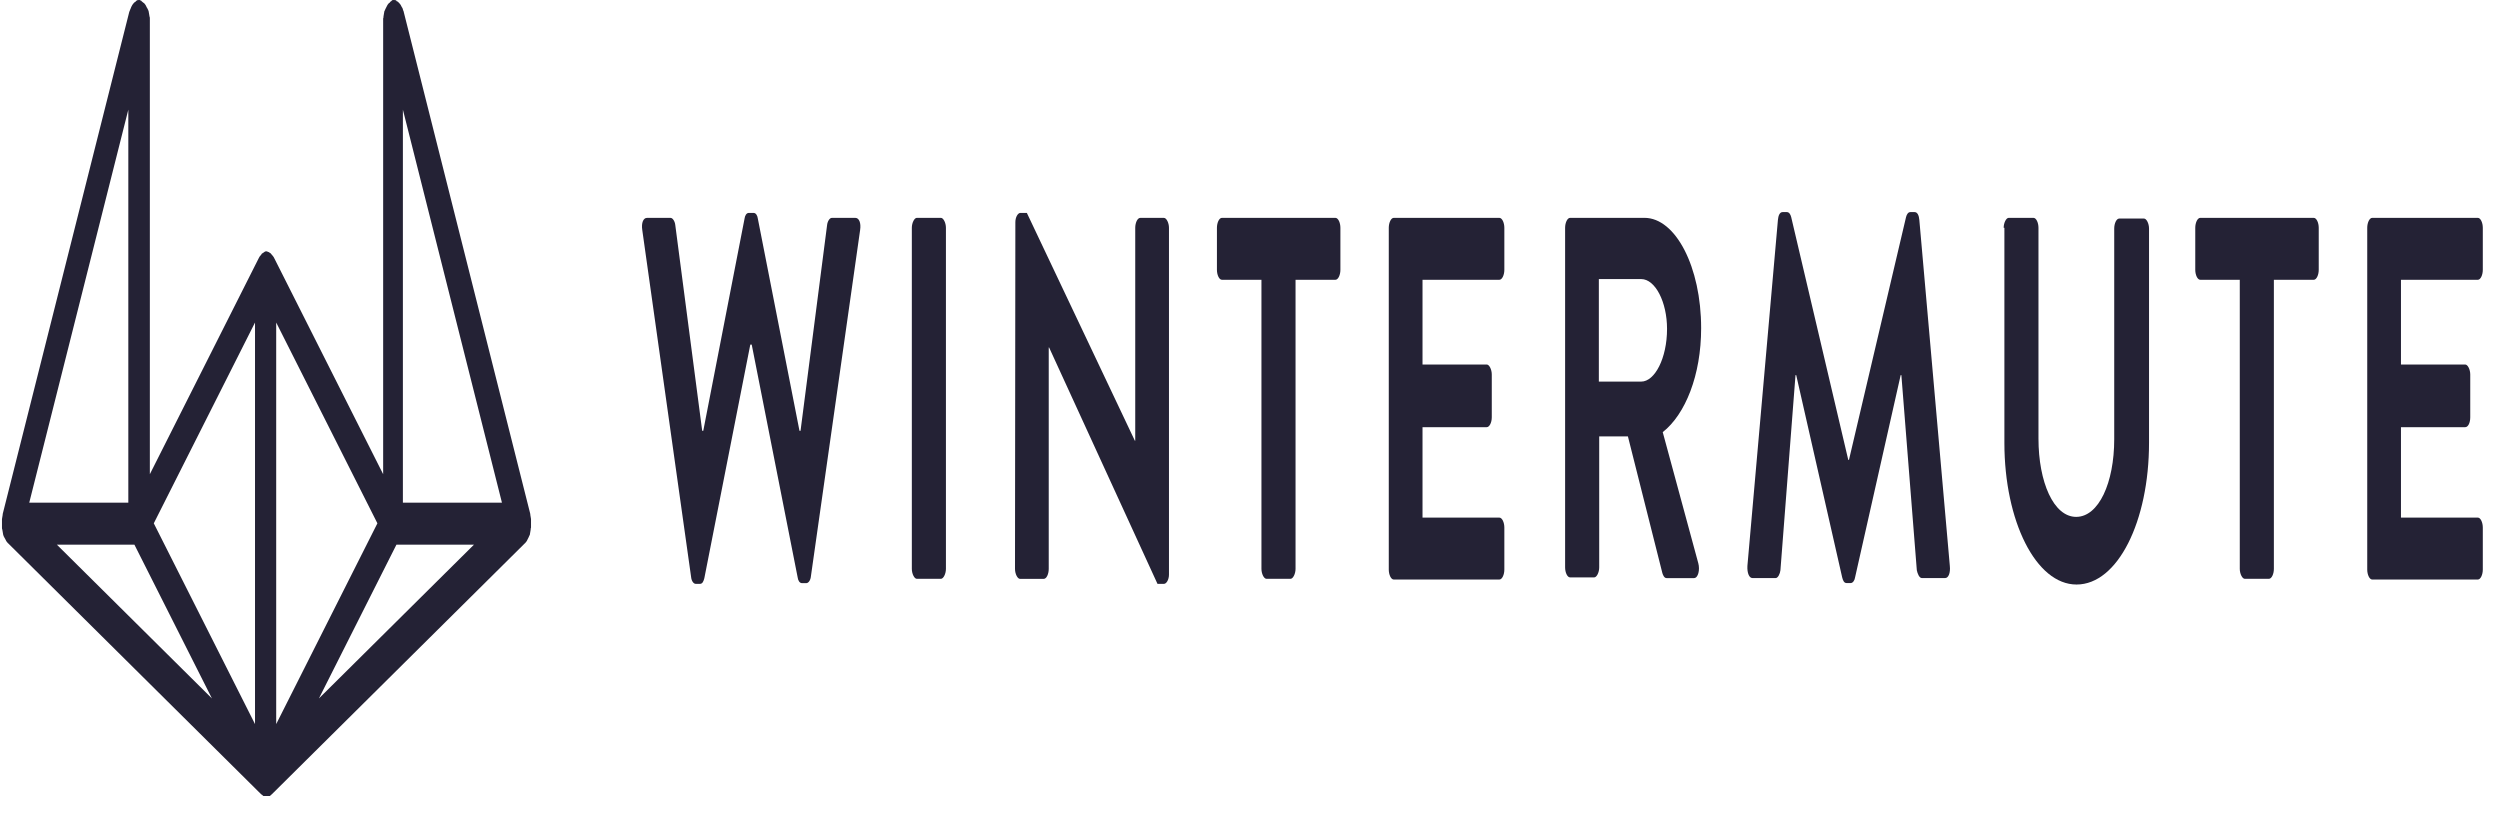
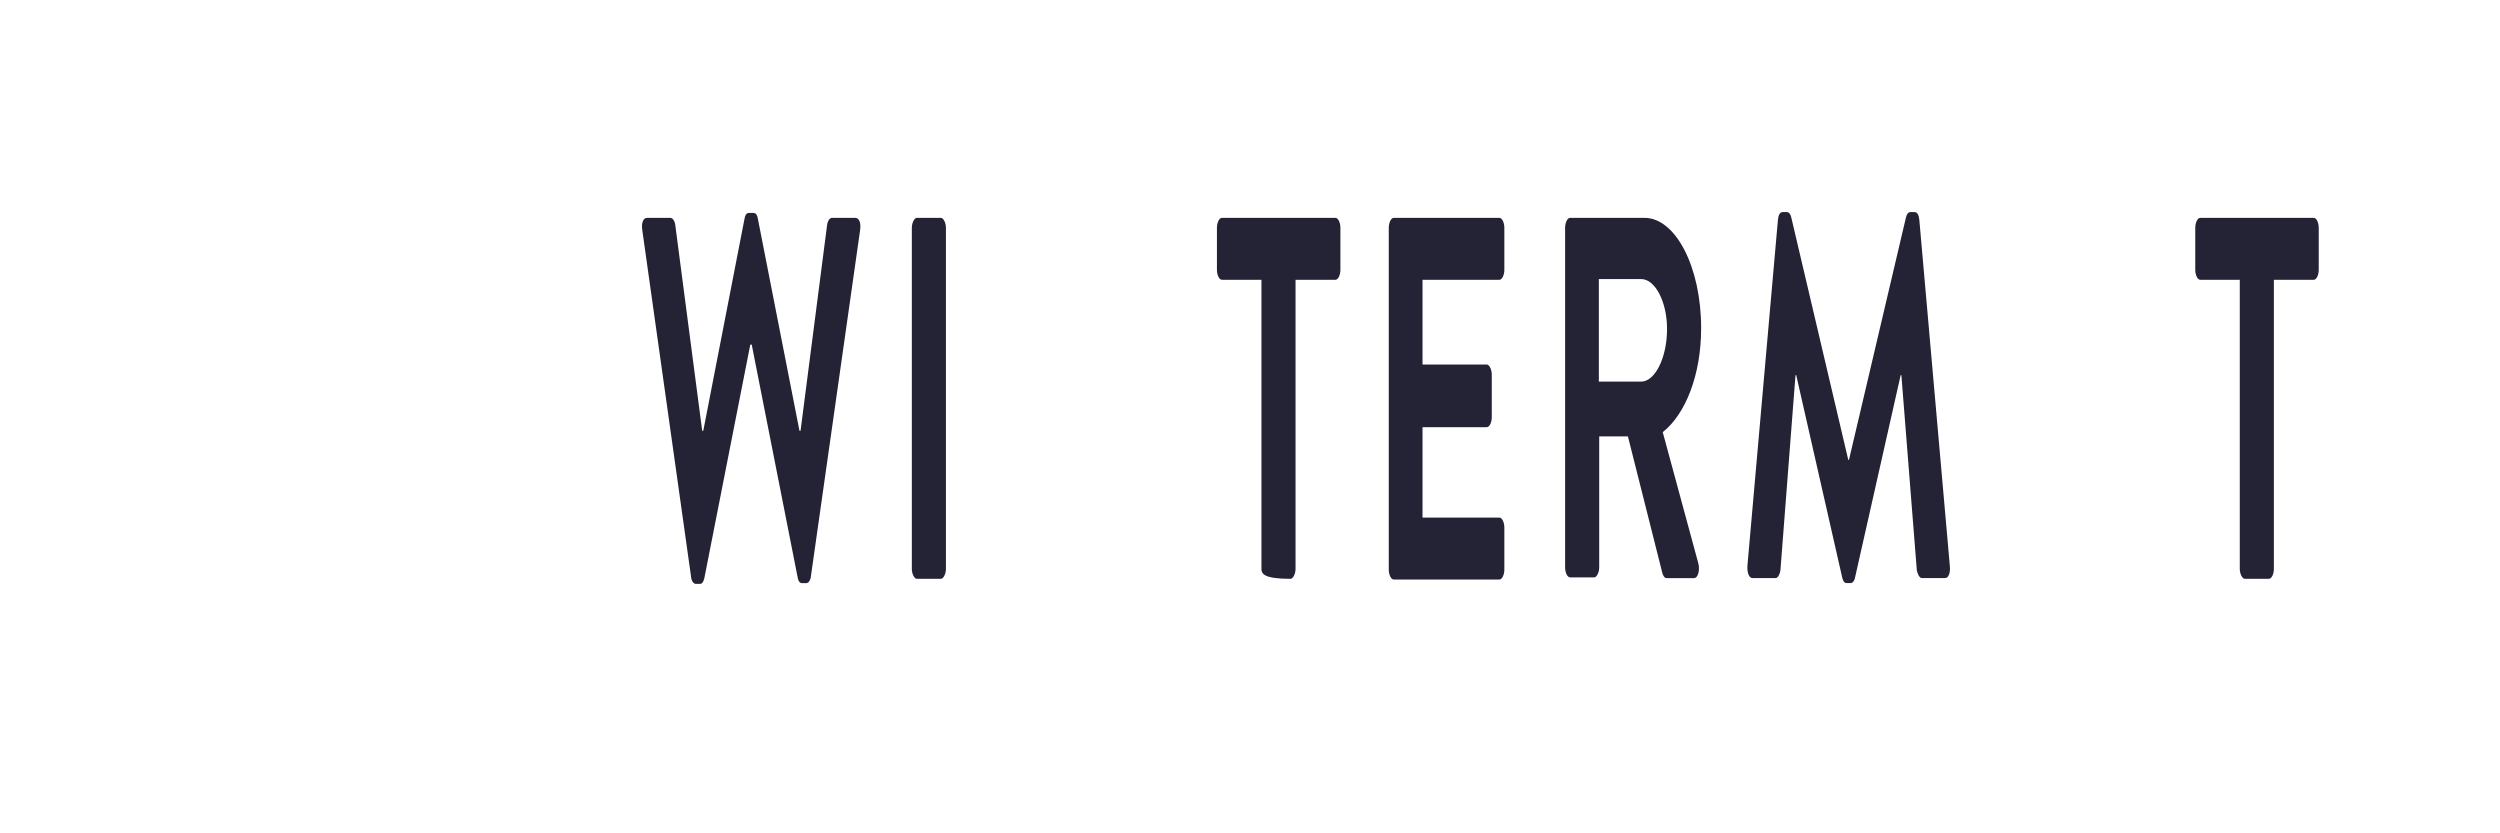
<svg xmlns="http://www.w3.org/2000/svg" width="180" height="60" viewBox="0 0 180 60" fill="none">
  <g id="wintermute 2">
    <path id="Vector" d="M46.243 16.56C46.165 16.047 46.32 15.688 46.579 15.688H48.284C48.439 15.688 48.594 15.944 48.62 16.201L50.558 31.016H50.636L53.608 15.739C53.633 15.534 53.737 15.329 53.918 15.329H54.254C54.435 15.329 54.538 15.534 54.564 15.739L57.562 31.016H57.639L59.551 16.201C59.577 15.944 59.732 15.688 59.887 15.688H61.593C61.851 15.688 62.006 16.047 61.929 16.56L58.388 41.474C58.363 41.781 58.208 41.986 58.053 41.986H57.742C57.562 41.986 57.458 41.781 57.432 41.576L54.124 24.813H54.021L50.713 41.627C50.662 41.833 50.584 42.038 50.403 42.038H50.093C49.938 42.038 49.783 41.833 49.757 41.525L46.243 16.56Z" fill="#242235" />
    <path id="Vector_2" d="M65.652 16.402C65.652 16.044 65.833 15.685 66.013 15.685H67.745C67.926 15.685 68.107 16.044 68.107 16.402V40.958C68.107 41.316 67.926 41.675 67.745 41.675H66.013C65.833 41.675 65.652 41.316 65.652 40.958V16.402Z" fill="#242235" />
-     <path id="Vector_3" d="M73.106 15.996C73.106 15.637 73.287 15.329 73.468 15.329H73.933L81.711 31.734H81.737V16.406C81.737 16.047 81.892 15.688 82.099 15.688H83.805C83.986 15.688 84.166 16.047 84.166 16.406V41.371C84.166 41.73 83.986 42.038 83.805 42.038H83.339L75.535 25.018H75.509V40.961C75.509 41.32 75.354 41.679 75.147 41.679H73.442C73.261 41.679 73.08 41.32 73.08 40.961L73.106 15.996Z" fill="#242235" />
-     <path id="Vector_4" d="M90.85 20.145H87.981C87.774 20.145 87.619 19.786 87.619 19.427V16.402C87.619 16.044 87.774 15.685 87.981 15.685H96.147C96.354 15.685 96.509 16.044 96.509 16.402V19.427C96.509 19.786 96.354 20.145 96.147 20.145H93.279V40.958C93.279 41.316 93.098 41.675 92.917 41.675H91.186C91.005 41.675 90.824 41.316 90.824 40.958V20.145H90.85Z" fill="#242235" />
+     <path id="Vector_4" d="M90.85 20.145H87.981C87.774 20.145 87.619 19.786 87.619 19.427V16.402C87.619 16.044 87.774 15.685 87.981 15.685H96.147C96.354 15.685 96.509 16.044 96.509 16.402V19.427C96.509 19.786 96.354 20.145 96.147 20.145H93.279V40.958C93.279 41.316 93.098 41.675 92.917 41.675C91.005 41.675 90.824 41.316 90.824 40.958V20.145H90.85Z" fill="#242235" />
    <path id="Vector_5" d="M99.992 16.402C99.992 16.044 100.147 15.685 100.353 15.685H107.951C108.158 15.685 108.313 16.044 108.313 16.402V19.427C108.313 19.786 108.158 20.145 107.951 20.145H102.421V26.245H107.047C107.228 26.245 107.408 26.604 107.408 26.963V30.039C107.408 30.449 107.228 30.756 107.047 30.756H102.421V37.267H107.951C108.158 37.267 108.313 37.626 108.313 37.984V41.009C108.313 41.368 108.158 41.727 107.951 41.727H100.353C100.147 41.727 99.992 41.368 99.992 41.009V16.402Z" fill="#242235" />
    <path id="Vector_6" d="M112.688 16.402C112.688 16.044 112.843 15.685 113.05 15.685H118.399C120.647 15.685 122.482 19.222 122.482 23.631C122.482 27.014 121.345 29.834 119.717 31.115L122.276 40.548C122.405 41.009 122.276 41.624 121.965 41.624H120.001C119.821 41.624 119.743 41.419 119.691 41.265L117.21 31.423H115.143V40.855C115.143 41.214 114.962 41.573 114.781 41.573H113.05C112.843 41.573 112.688 41.214 112.688 40.855V16.402ZM118.167 27.475C119.149 27.475 120.027 25.784 120.027 23.682C120.027 21.734 119.174 20.093 118.167 20.093H115.117V27.475H118.167Z" fill="#242235" />
    <path id="Vector_7" d="M128.01 15.835C128.036 15.527 128.139 15.271 128.346 15.271H128.656C128.811 15.271 128.914 15.425 128.966 15.63L133.075 33.111C133.101 33.111 133.101 33.111 133.126 33.111L137.235 15.63C137.287 15.425 137.39 15.271 137.545 15.271H137.855C138.063 15.271 138.166 15.527 138.192 15.835L140.388 40.749C140.44 41.262 140.285 41.62 140.052 41.62H138.372C138.192 41.62 138.063 41.313 138.011 41.057L136.899 27.01C136.874 27.01 136.848 27.01 136.848 27.01L133.566 41.569C133.54 41.774 133.411 41.979 133.256 41.979H132.945C132.765 41.979 132.687 41.774 132.636 41.569L129.328 27.01C129.328 27.01 129.302 27.01 129.276 27.01L128.191 41.057C128.165 41.313 128.01 41.62 127.855 41.62H126.175C125.942 41.62 125.787 41.262 125.813 40.749L128.01 15.835Z" fill="#242235" />
-     <path id="Vector_8" d="M144.264 16.402C144.264 16.044 144.445 15.685 144.625 15.685H146.409C146.615 15.685 146.77 16.044 146.77 16.402V31.577C146.77 34.704 147.856 37.215 149.484 37.215C151.112 37.215 152.224 34.755 152.224 31.628V16.454C152.224 16.095 152.379 15.736 152.585 15.736H154.369C154.549 15.736 154.73 16.095 154.73 16.454V31.884C154.73 37.523 152.482 42.086 149.51 42.086C146.59 42.086 144.316 37.523 144.316 31.884V16.402H144.264Z" fill="#242235" />
    <path id="Vector_9" d="M161.29 20.145H158.422C158.215 20.145 158.059 19.786 158.059 19.427V16.402C158.059 16.044 158.215 15.685 158.422 15.685H166.588C166.794 15.685 166.949 16.044 166.949 16.402V19.427C166.949 19.786 166.794 20.145 166.588 20.145H163.719V40.958C163.719 41.316 163.564 41.675 163.358 41.675H161.626C161.445 41.675 161.264 41.316 161.264 40.958V20.145H161.29Z" fill="#242235" />
-     <path id="Vector_10" d="M170.441 16.402C170.441 16.044 170.596 15.685 170.803 15.685H178.401C178.608 15.685 178.762 16.044 178.762 16.402V19.427C178.762 19.786 178.608 20.145 178.401 20.145H172.87V26.245H177.496C177.678 26.245 177.858 26.604 177.858 26.963V30.039C177.858 30.449 177.702 30.756 177.496 30.756H172.87V37.267H178.401C178.608 37.267 178.762 37.626 178.762 37.984V41.009C178.762 41.368 178.608 41.727 178.401 41.727H170.803C170.596 41.727 170.441 41.368 170.441 41.009V16.402Z" fill="#242235" />
-     <path id="Vector_11" d="M0.142 37.371C0.142 37.422 0.142 37.474 0.142 37.525C0.142 37.576 0.142 37.627 0.142 37.679V37.73C0.142 37.781 0.142 37.781 0.142 37.833C0.142 37.884 0.142 37.935 0.142 37.986C0.142 38.038 0.142 38.089 0.168 38.14C0.168 38.191 0.194 38.243 0.194 38.294C0.194 38.345 0.22 38.397 0.22 38.448C0.22 38.499 0.246 38.55 0.246 38.55C0.271 38.602 0.271 38.653 0.297 38.653C0.323 38.704 0.323 38.755 0.349 38.755C0.375 38.807 0.375 38.807 0.401 38.858C0.426 38.909 0.426 38.909 0.452 38.96C0.478 39.011 0.504 39.011 0.53 39.063C0.556 39.063 0.556 39.114 0.582 39.114L18.826 57.21H18.852C18.852 57.21 18.878 57.21 18.878 57.261H18.904C18.929 57.261 18.929 57.261 18.955 57.312C18.981 57.312 18.981 57.312 19.007 57.312H19.033H19.059C19.084 57.312 19.084 57.312 19.11 57.312C19.136 57.312 19.136 57.312 19.162 57.312C19.188 57.312 19.188 57.312 19.214 57.312C19.239 57.312 19.239 57.312 19.265 57.312C19.291 57.312 19.291 57.312 19.317 57.312H19.343H19.369C19.395 57.312 19.395 57.312 19.421 57.312C19.446 57.312 19.446 57.312 19.472 57.261H19.498C19.498 57.261 19.524 57.261 19.524 57.21H19.55L37.794 39.114C37.82 39.114 37.82 39.063 37.846 39.063C37.872 39.011 37.898 39.011 37.923 38.96C37.949 38.909 37.949 38.909 37.975 38.858C38.001 38.807 38.001 38.807 38.027 38.755C38.053 38.704 38.053 38.704 38.078 38.653C38.104 38.602 38.104 38.55 38.13 38.55C38.156 38.499 38.156 38.448 38.156 38.448C38.156 38.397 38.182 38.345 38.182 38.294C38.182 38.243 38.208 38.191 38.208 38.14C38.208 38.089 38.208 38.038 38.233 37.986C38.233 37.935 38.233 37.884 38.233 37.833C38.233 37.781 38.233 37.781 38.233 37.73V37.679C38.233 37.627 38.233 37.576 38.233 37.525C38.233 37.474 38.233 37.422 38.233 37.371C38.233 37.32 38.208 37.269 38.208 37.218C38.208 37.166 38.182 37.115 38.182 37.064V37.012L29.059 0.82C29.059 0.82 29.059 0.769 29.034 0.769C29.008 0.666 28.982 0.564 28.93 0.513L28.904 0.461C28.853 0.359 28.827 0.308 28.775 0.256C28.749 0.256 28.749 0.205 28.724 0.205C28.672 0.154 28.646 0.103 28.594 0.103C28.569 0.103 28.569 0.103 28.543 0.051C28.491 3.12924e-06 28.413 0 28.362 0H28.336C28.284 0 28.233 3.12924e-06 28.207 0.051C28.181 0.051 28.181 0.051 28.155 0.103C28.103 0.103 28.078 0.154 28.052 0.205H28.026C28 0.205 28 0.256 27.974 0.256C27.948 0.308 27.922 0.308 27.897 0.359C27.871 0.41 27.871 0.41 27.845 0.461C27.819 0.513 27.819 0.513 27.793 0.564C27.767 0.615 27.767 0.615 27.741 0.666C27.716 0.718 27.716 0.769 27.69 0.769C27.664 0.82 27.664 0.871 27.664 0.871C27.664 0.923 27.638 0.974 27.638 1.025C27.638 1.077 27.612 1.128 27.612 1.179C27.612 1.23 27.612 1.282 27.587 1.333C27.587 1.384 27.587 1.435 27.587 1.487C27.587 1.538 27.587 1.538 27.587 1.589V34.142L19.756 18.609C19.731 18.557 19.679 18.455 19.627 18.404C19.601 18.404 19.601 18.352 19.576 18.352C19.55 18.301 19.524 18.301 19.498 18.25C19.472 18.25 19.446 18.199 19.421 18.199C19.395 18.199 19.369 18.147 19.343 18.147C19.291 18.147 19.239 18.096 19.188 18.096C19.136 18.096 19.084 18.096 19.033 18.147C19.007 18.147 18.981 18.199 18.955 18.199C18.929 18.199 18.904 18.25 18.878 18.25C18.852 18.25 18.826 18.301 18.8 18.352C18.774 18.352 18.774 18.404 18.749 18.404C18.697 18.455 18.671 18.506 18.619 18.609L10.789 34.142V1.589C10.789 1.538 10.789 1.538 10.789 1.487C10.789 1.435 10.789 1.384 10.789 1.333C10.789 1.282 10.789 1.23 10.763 1.179C10.763 1.128 10.738 1.077 10.738 1.025C10.738 0.974 10.712 0.923 10.712 0.871C10.712 0.82 10.686 0.769 10.686 0.769C10.66 0.718 10.66 0.666 10.634 0.666C10.608 0.615 10.608 0.564 10.582 0.564C10.557 0.513 10.557 0.513 10.531 0.461C10.505 0.41 10.505 0.41 10.479 0.359C10.453 0.308 10.427 0.308 10.402 0.256C10.376 0.256 10.376 0.205 10.35 0.205H10.324C10.298 0.154 10.246 0.154 10.221 0.103C10.195 0.103 10.195 0.103 10.169 0.051C10.117 0.051 10.091 0 10.04 0H10.014C9.962 0 9.885 3.12924e-06 9.833 0.051C9.807 0.051 9.807 0.051 9.781 0.103C9.73 0.154 9.678 0.154 9.652 0.205C9.626 0.205 9.626 0.256 9.6 0.256C9.549 0.308 9.497 0.41 9.471 0.461L9.445 0.513C9.42 0.615 9.368 0.666 9.342 0.769C9.342 0.769 9.342 0.82 9.316 0.82L0.194 37.012V37.064C0.194 37.115 0.168 37.166 0.168 37.218C0.168 37.269 0.142 37.32 0.142 37.371ZM9.678 39.217L15.26 50.289L4.096 39.217H9.678ZM28.543 39.217H34.124L22.961 50.289L28.543 39.217ZM29.008 36.192V7.895L36.14 36.192H29.008ZM19.886 52.135V23.222L27.173 37.679L19.886 52.135ZM18.361 52.135L11.073 37.679L18.361 23.222V52.135ZM2.106 36.192L9.239 7.895V36.192H2.106Z" fill="#242235" />
  </g>
</svg>